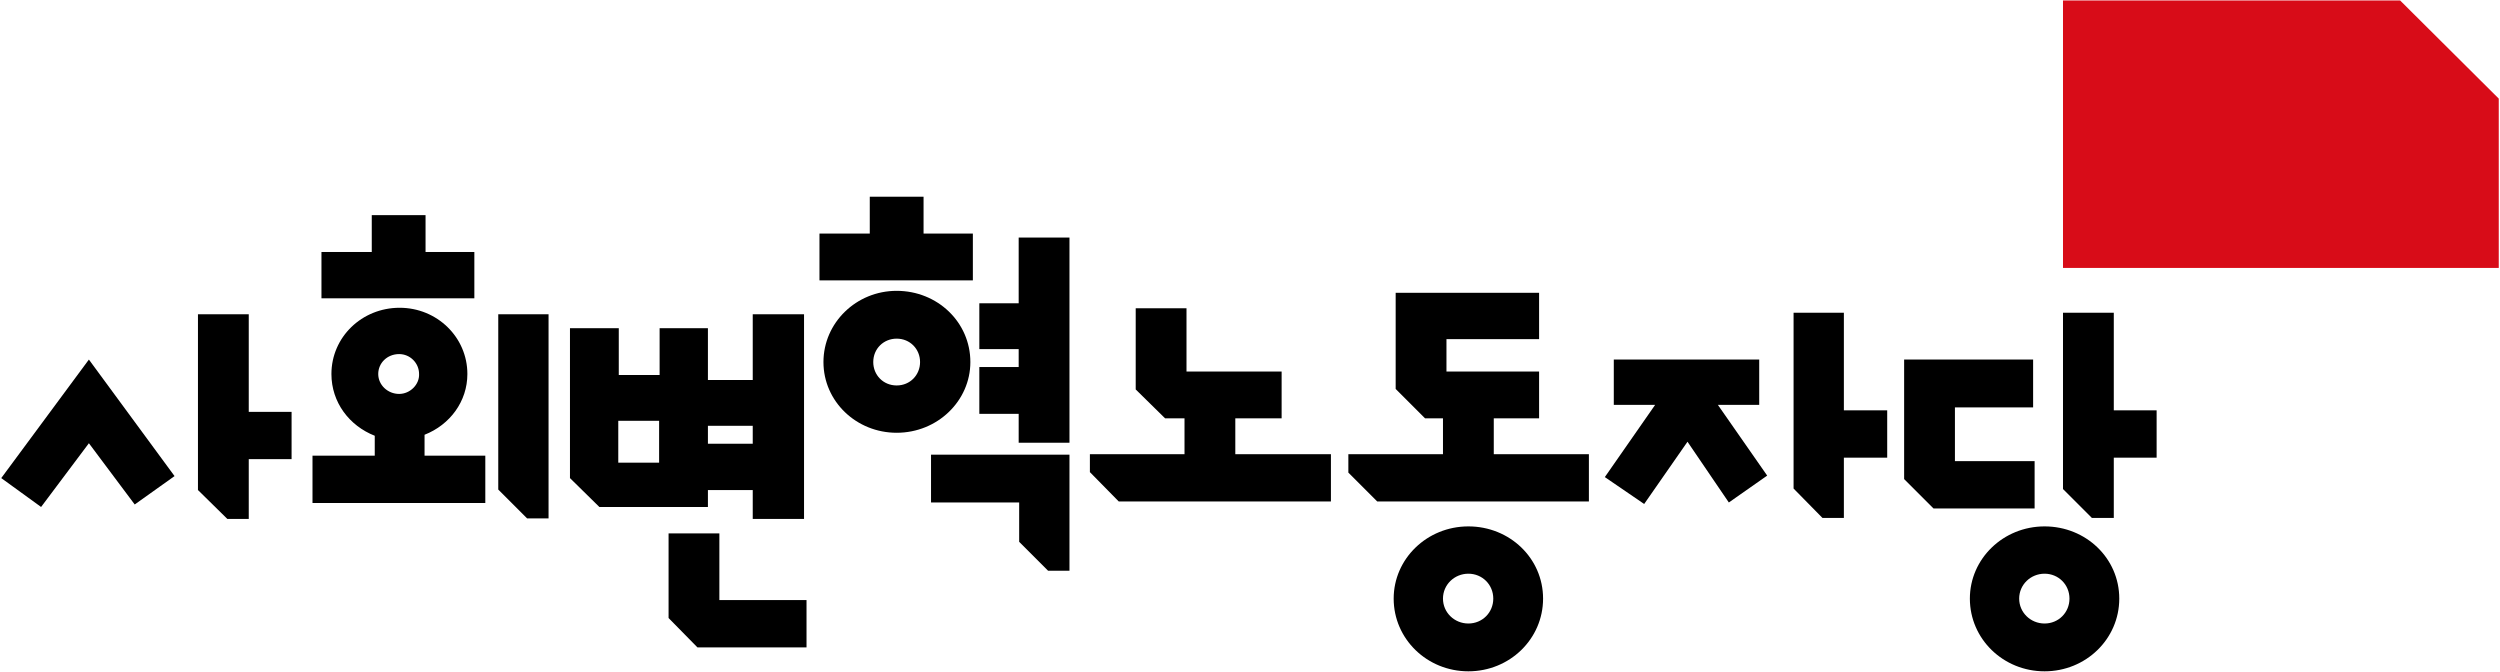
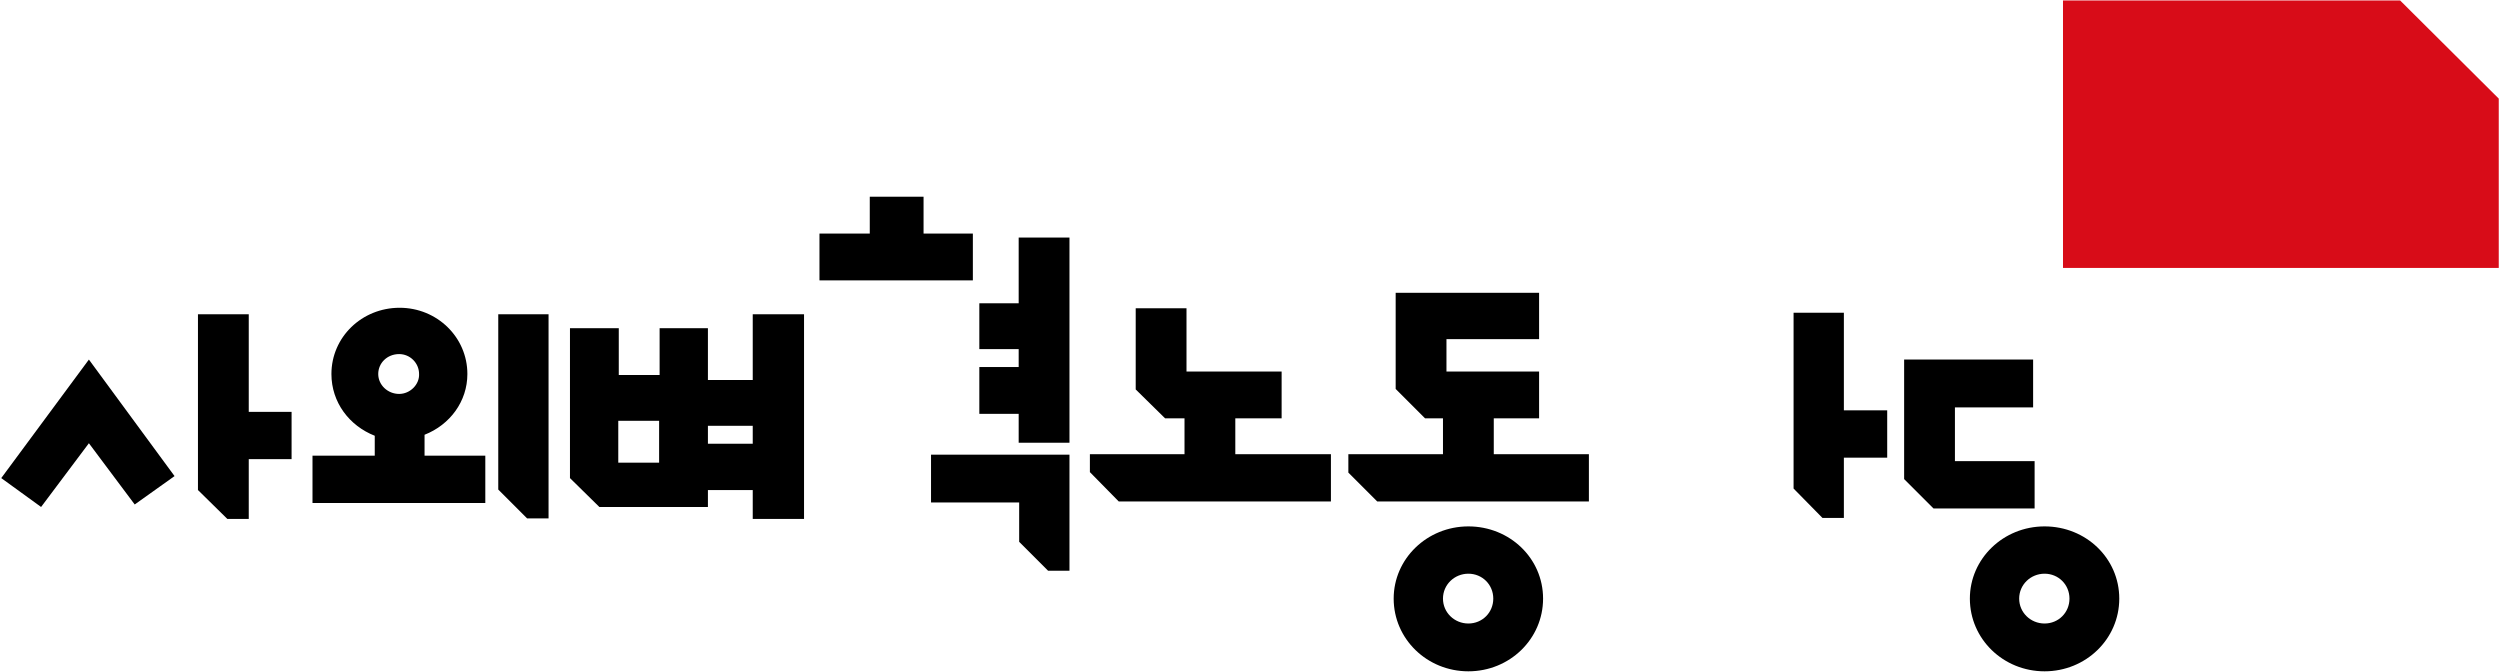
<svg xmlns="http://www.w3.org/2000/svg" xmlns:ns1="http://sodipodi.sourceforge.net/DTD/sodipodi-0.dtd" xmlns:ns2="http://www.inkscape.org/namespaces/inkscape" version="1.1" id="레이어_1" x="0px" y="0px" viewBox="0 0 502 135" enable-background="new 0 0 841.9 595.3" xml:space="preserve" ns1:docname="Logo_of_Socialist_Revolutionary_Workers'_Party.svg" width="502" height="135" ns2:version="0.92.2 (5c3e80d, 2017-08-06)">
  <defs id="defs979" />
  <ns1:namedview pagecolor="#ffffff" bordercolor="#666666" borderopacity="1" objecttolerance="10" gridtolerance="10" guidetolerance="10" ns2:pageopacity="0" ns2:pageshadow="2" ns2:window-width="1280" ns2:window-height="962" id="namedview977" showgrid="false" ns2:zoom="0.70710678" ns2:cx="271.2072" ns2:cy="8.0203071" ns2:window-x="-8" ns2:window-y="-8" ns2:window-maximized="1" ns2:current-layer="레이어_1" />
  <g id="g974" transform="translate(-177.55,-203.7)">
    <polygon points="195.4,275.9 177.8,299.7 185.8,305.5 195.4,292.7 204.6,305 212.6,299.3 " id="polygon934" />
    <polygon points="217.3,266.8 217.3,302.1 223.2,307.9 227.5,307.9 227.5,295.9 236.1,295.9 236.1,286.4 227.5,286.4 227.5,266.8 " id="polygon936" />
-     <polygon points="252.2,246.9 252.2,254.3 242.1,254.3 242.1,263.6 272.8,263.6 272.8,254.3 263,254.3 263,246.9 " id="polygon938" />
    <polygon points="287.7,307.8 287.7,266.8 277.6,266.8 277.6,302 283.4,307.8 " id="polygon940" />
    <path d="m 262.8,291 c 5.1,-2 8.6,-6.7 8.6,-12.2 0,-7.4 -6.1,-13.3 -13.6,-13.3 -7.6,0 -13.7,5.9 -13.7,13.3 0,5.7 3.6,10.4 8.7,12.4 v 4 h -12.5 v 9.5 H 275 v -9.5 h -12.2 z m -5.1,-8.2 c -2.3,0 -4.2,-1.8 -4.2,-4 0,-2.2 1.8,-4 4.2,-4 2.2,0 4,1.8 4,4 0.1,2.1 -1.8,4 -4,4" id="path942" ns2:connector-curvature="0" />
    <path d="m 297.9,305.5 h 21.8 v -3.4 h 9 v 5.8 H 339 V 266.8 H 328.7 V 280 h -9 V 269.6 H 310 v 9.4 h -8.2 v -9.4 H 292 v 30.1 z m 21.8,-16.3 h 9 v 3.6 h -9 z m -18,-1 h 8.2 v 8.4 h -8.2 z" id="path944" ns2:connector-curvature="0" />
-     <polygon points="339.5,324.2 322,324.2 322,310.8 311.8,310.8 311.8,327.8 317.6,333.7 339.5,333.7 " id="polygon946" />
    <polygon points="352.2,243.2 352.2,250.6 342.1,250.6 342.1,260 372.9,260 372.9,250.6 363,250.6 363,243.2 " id="polygon948" />
    <polygon points="392.3,251.4 382.1,251.4 382.1,264.6 374.2,264.6 374.2,273.8 382.1,273.8 382.1,277.4 374.2,277.4 374.2,286.8 382.1,286.8 382.1,292.6 392.3,292.6 " id="polygon950" />
-     <path d="m 372.4,276.4 c 0,-8 -6.6,-14.3 -14.8,-14.3 -8.1,0 -14.7,6.4 -14.7,14.3 0,7.9 6.6,14.2 14.7,14.2 8.2,0 14.8,-6.4 14.8,-14.2 m -14.8,4.7 c -2.7,0 -4.7,-2.1 -4.7,-4.7 0,-2.7 2.1,-4.7 4.7,-4.7 2.7,0 4.7,2.1 4.7,4.7 0,2.6 -2,4.7 -4.7,4.7" id="path952" ns2:connector-curvature="0" />
    <polygon points="364.5,295 364.5,304.6 382.2,304.6 382.2,312.5 388,318.3 392.3,318.3 392.3,295 " id="polygon954" />
    <polygon points="434.9,278.3 415.8,278.3 415.8,265.6 405.6,265.6 405.6,281.9 411.5,287.7 415.4,287.7 415.4,294.9 396.4,294.9 396.4,298.5 402.2,304.4 444.8,304.4 444.8,294.9 425.6,294.9 425.6,287.7 434.9,287.7 " id="polygon956" />
    <polygon points="467.3,287.7 467.3,294.9 448.3,294.9 448.3,298.6 454.1,304.4 496.6,304.4 496.6,294.9 477.5,294.9 477.5,287.7 486.6,287.7 486.6,278.3 468,278.3 468,271.8 486.6,271.8 486.6,262.5 457.8,262.5 457.8,281.8 463.7,287.7 " id="polygon958" />
    <path d="m 472.4,309.4 c -8.3,0 -15,6.5 -15,14.5 0,8.1 6.7,14.6 15,14.6 8.3,0 15,-6.5 15,-14.6 0,-8.1 -6.7,-14.5 -15,-14.5 m 0,19.5 c -2.8,0 -5.1,-2.2 -5.1,-5 0,-2.8 2.3,-5 5.1,-5 2.8,0 5,2.2 5,5 0,2.8 -2.2,5 -5,5" id="path960" ns2:connector-curvature="0" />
-     <polygon points="507.7,304.9 516.4,292.4 524.7,304.6 532.4,299.2 522.5,285 530.8,285 530.8,275.9 501.6,275.9 501.6,285 509.9,285 499.8,299.5 " id="polygon962" />
    <polygon points="537.7,266.5 537.7,301.8 543.5,307.7 547.8,307.7 547.8,295.6 556.5,295.6 556.5,286.1 547.8,286.1 547.8,266.5 " id="polygon964" />
    <polygon points="586.1,296.3 570.1,296.3 570.1,285.5 585.8,285.5 585.8,275.9 559.9,275.9 559.9,299.9 565.8,305.8 586.1,305.8 " id="polygon966" />
    <path d="m 588.1,309.4 c -8.3,0 -15,6.5 -15,14.5 0,8.1 6.7,14.6 15,14.6 8.3,0 15,-6.5 15,-14.6 0,-8.1 -6.7,-14.5 -15,-14.5 m 0,19.5 c -2.8,0 -5.1,-2.2 -5.1,-5 0,-2.8 2.3,-5 5.1,-5 2.8,0 5,2.2 5,5 0,2.8 -2.2,5 -5,5" id="path968" ns2:connector-curvature="0" />
-     <polygon points="591.8,266.5 591.8,301.9 597.6,307.7 602,307.7 602,295.6 610.6,295.6 610.6,286.1 602,286.1 602,266.5 " id="polygon970" />
    <polygon points="679.3,223.5 659.5,203.8 591.8,203.8 591.8,257.5 679.3,257.5 " id="polygon972" style="fill:#d80c18" />
  </g>
</svg>